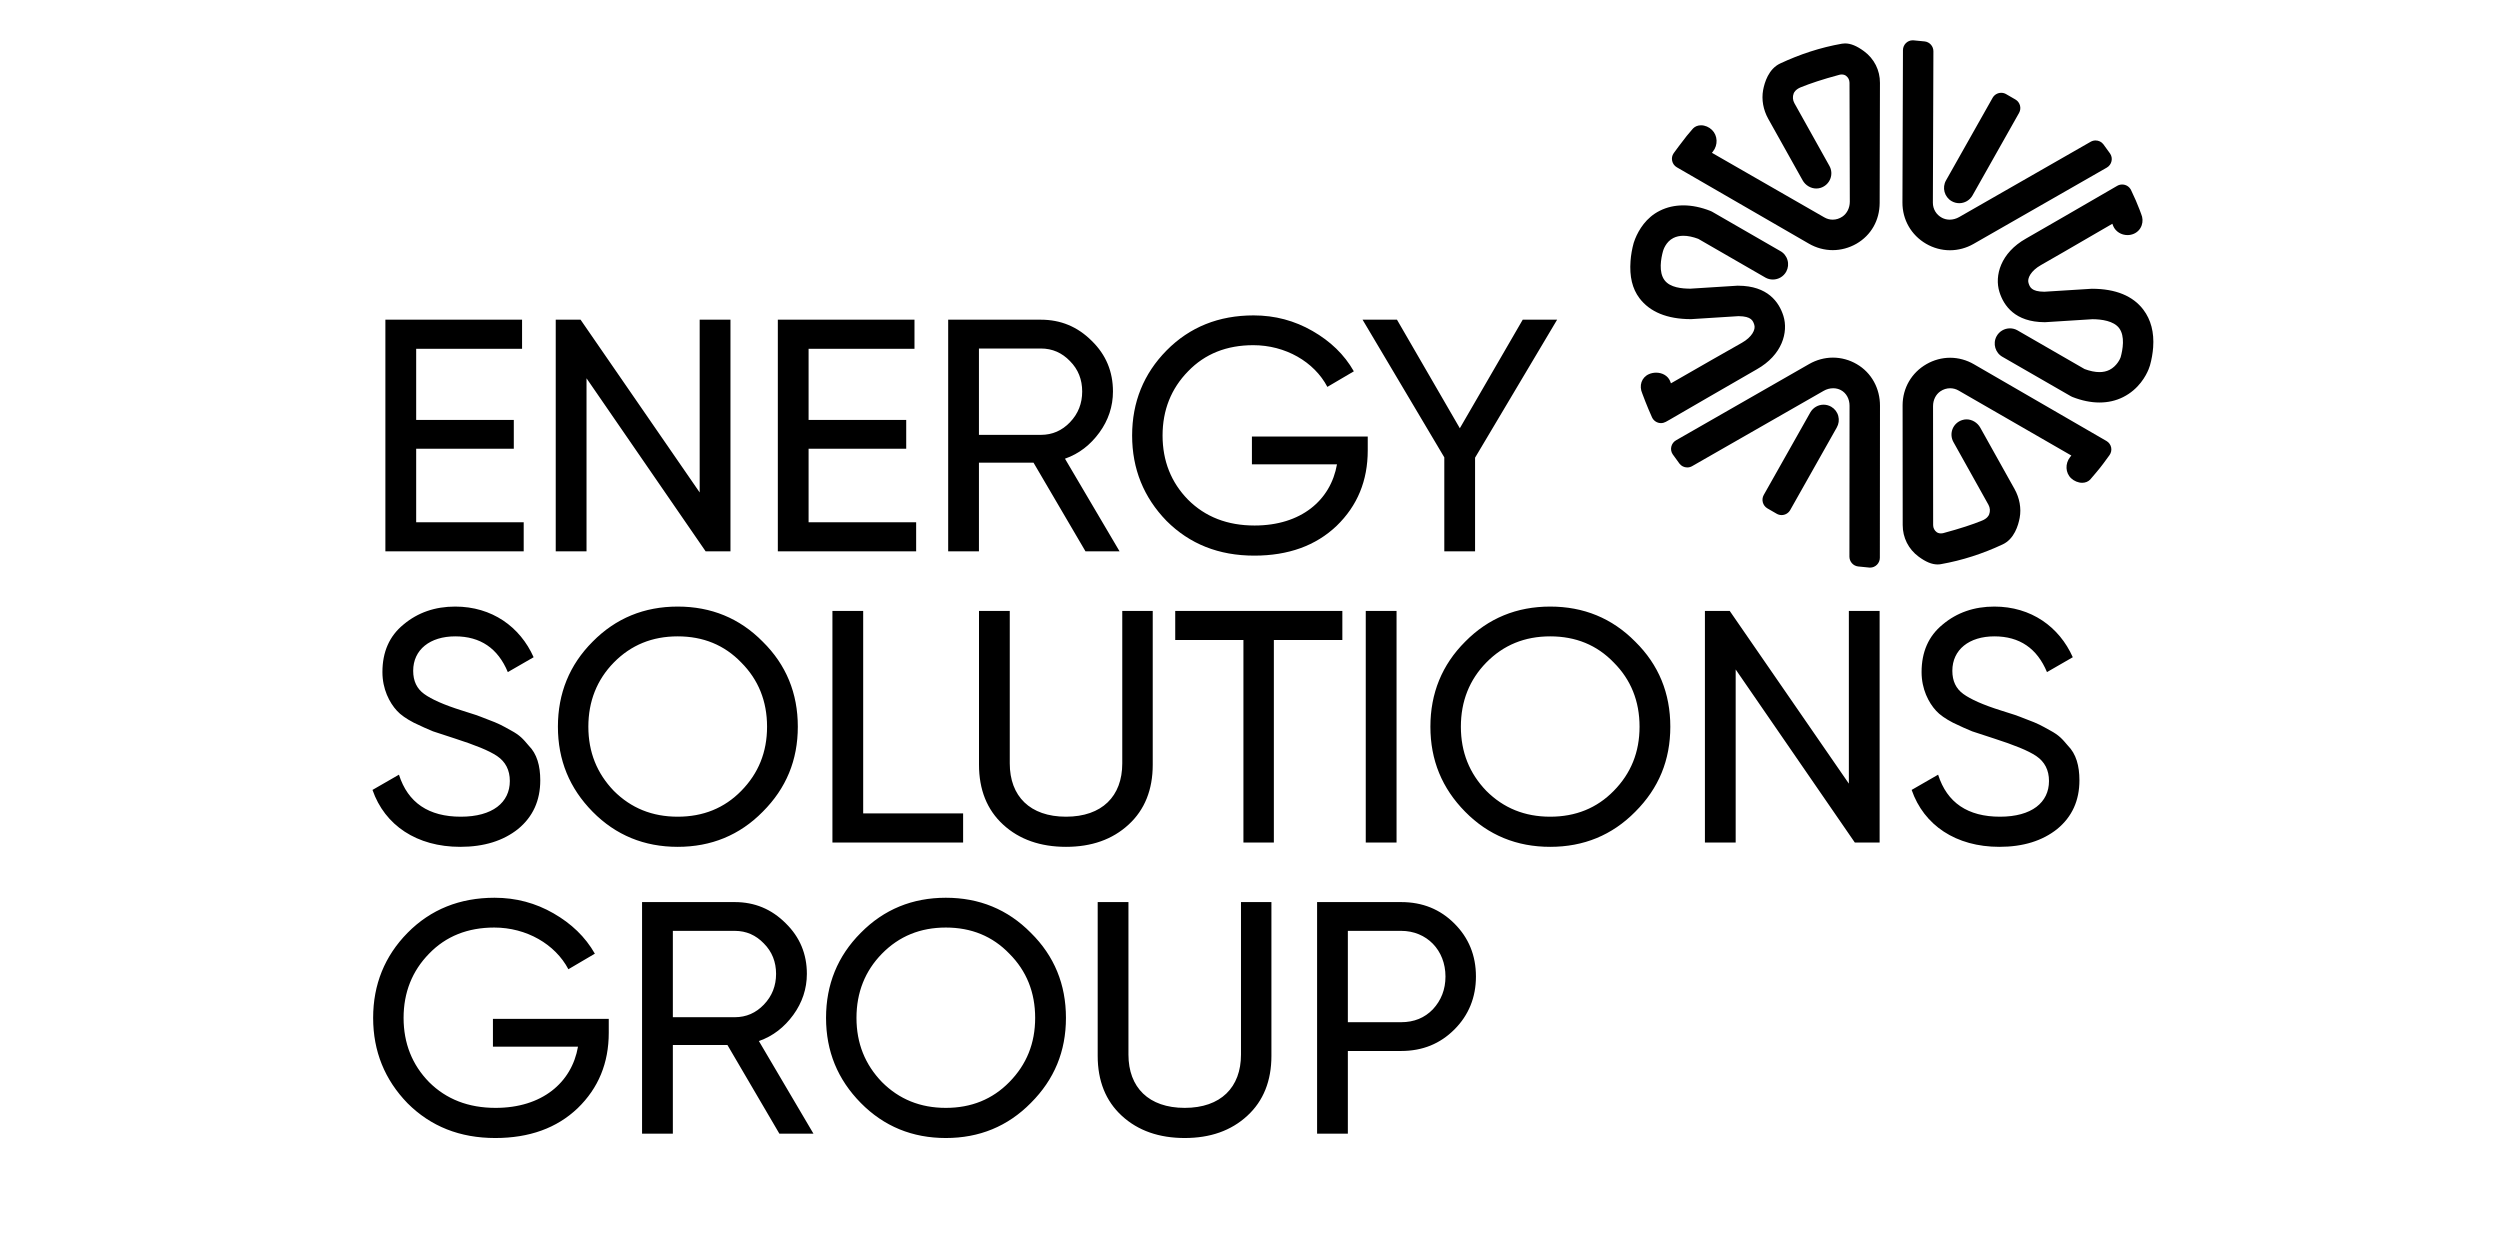
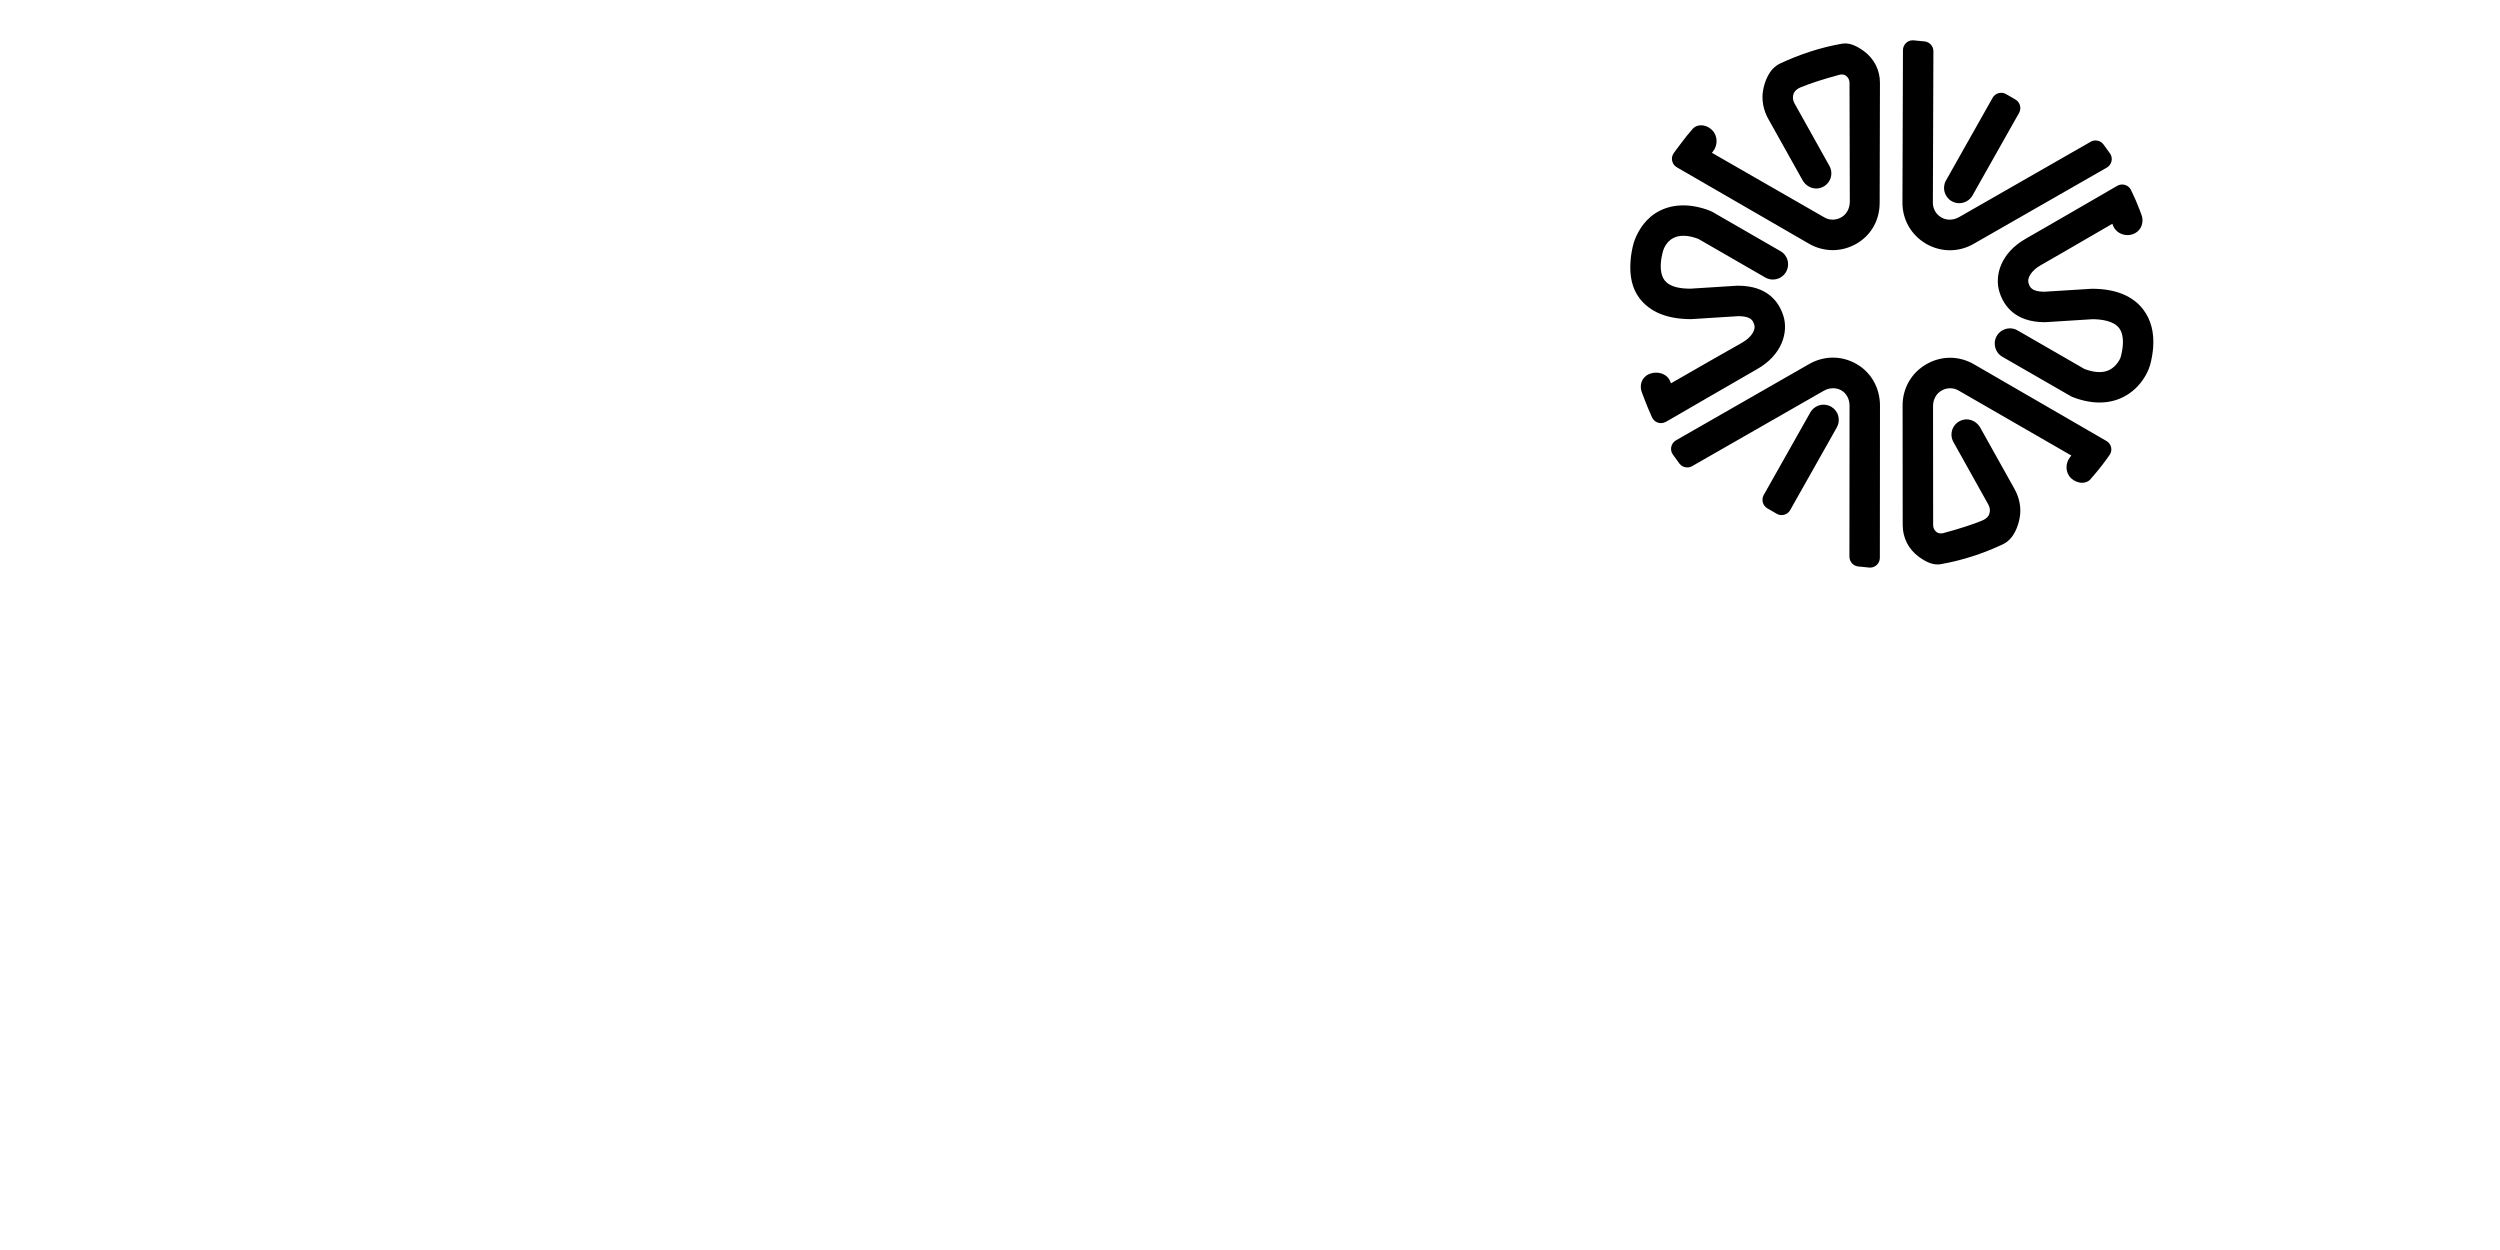
<svg xmlns="http://www.w3.org/2000/svg" width="400" zoomAndPan="magnify" viewBox="0 0 300 150" height="200" preserveAspectRatio="xMidYMid meet" version="1.0">
  <defs>
    <clipPath id="d55c1cbdec">
      <path d="M 44.699 37 L 250 37 L 250 136.793 L 44.699 136.793 Z M 44.699 37 " clip-rule="nonzero" />
    </clipPath>
    <clipPath id="062d7b068b">
      <path d="M 195 4.793 L 258.449 4.793 L 258.449 69 L 195 69 Z M 195 4.793 " clip-rule="nonzero" />
    </clipPath>
  </defs>
  <g clip-path="url(#d55c1cbdec)">
-     <path fill="#000000" d="M 49.941 62.668 L 62.844 62.668 L 62.844 66.16 L 46.246 66.16 L 46.246 38.363 L 62.648 38.363 L 62.648 41.859 L 49.941 41.859 L 49.941 50.395 L 61.656 50.395 L 61.656 53.852 L 49.941 53.852 Z M 83.961 38.363 L 87.656 38.363 L 87.656 66.16 L 84.676 66.16 L 70.383 45.395 L 70.383 66.16 L 66.688 66.16 L 66.688 38.363 L 69.668 38.363 L 83.961 59.094 Z M 97.031 62.668 L 109.938 62.668 L 109.938 66.16 L 93.34 66.16 L 93.34 38.363 L 109.738 38.363 L 109.738 41.859 L 97.031 41.859 L 97.031 50.395 L 108.746 50.395 L 108.746 53.852 L 97.031 53.852 Z M 130.258 66.16 L 124.023 55.52 L 117.473 55.52 L 117.473 66.16 L 113.781 66.16 L 113.781 38.363 L 124.898 38.363 C 127.281 38.363 129.305 39.199 131.012 40.906 C 132.723 42.574 133.555 44.598 133.555 46.98 C 133.555 48.77 133 50.438 131.926 51.906 C 130.855 53.375 129.504 54.445 127.797 55.043 L 134.348 66.16 Z M 117.473 41.82 L 117.473 52.184 L 124.898 52.184 C 126.289 52.184 127.441 51.668 128.395 50.676 C 129.387 49.641 129.863 48.41 129.863 46.98 C 129.863 45.551 129.387 44.32 128.395 43.328 C 127.441 42.336 126.289 41.82 124.898 41.82 Z M 164.129 52.383 L 164.129 54.051 C 164.129 57.664 162.898 60.68 160.395 63.102 C 157.895 65.484 154.598 66.676 150.508 66.676 C 146.262 66.676 142.766 65.289 139.984 62.508 C 137.246 59.688 135.855 56.273 135.855 52.262 C 135.855 48.254 137.246 44.836 139.984 42.059 C 142.766 39.238 146.262 37.848 150.43 37.848 C 153.012 37.848 155.352 38.484 157.496 39.715 C 159.641 40.945 161.309 42.535 162.461 44.559 L 159.285 46.426 C 157.695 43.406 154.242 41.422 150.391 41.422 C 147.215 41.422 144.594 42.453 142.566 44.559 C 140.543 46.625 139.508 49.207 139.508 52.262 C 139.508 55.32 140.543 57.902 142.566 59.965 C 144.633 62.031 147.293 63.062 150.547 63.062 C 156.109 63.062 159.684 60.047 160.438 55.719 L 150.23 55.719 L 150.23 52.383 Z M 186.855 38.363 L 177.008 54.922 L 177.008 66.16 L 173.316 66.16 L 173.316 54.883 L 163.508 38.363 L 167.637 38.363 L 175.18 51.391 L 182.727 38.363 Z M 44.699 94.789 L 47.875 92.961 C 48.949 96.34 51.449 98.004 55.301 98.004 C 59.113 98.004 61.18 96.297 61.18 93.719 C 61.18 92.406 60.66 91.414 59.668 90.738 C 58.676 90.062 56.969 89.391 54.625 88.633 L 51.965 87.762 C 51.371 87.523 50.574 87.164 49.664 86.727 C 48.75 86.25 48.074 85.777 47.637 85.297 C 46.723 84.305 45.891 82.68 45.891 80.652 C 45.891 78.23 46.723 76.324 48.43 74.934 C 50.141 73.504 52.203 72.789 54.625 72.789 C 59.035 72.789 62.41 75.215 64.035 78.867 L 60.938 80.652 C 59.75 77.793 57.645 76.363 54.625 76.363 C 51.609 76.363 49.582 77.953 49.582 80.496 C 49.582 81.727 50.02 82.637 50.895 83.273 C 51.766 83.91 53.277 84.586 55.422 85.258 L 57.047 85.777 C 57.367 85.895 57.844 86.055 58.516 86.332 C 59.906 86.848 60.227 87.047 61.297 87.641 C 62.41 88.238 62.766 88.672 63.441 89.469 C 64.434 90.461 64.832 91.891 64.832 93.637 C 64.832 96.059 63.957 98.004 62.172 99.477 C 60.383 100.902 58.082 101.621 55.223 101.621 C 50.02 101.621 46.168 99.039 44.699 94.789 Z M 71.117 77 C 73.898 74.18 77.312 72.789 81.324 72.789 C 85.336 72.789 88.75 74.18 91.527 77 C 94.348 79.777 95.738 83.195 95.738 87.203 C 95.738 91.215 94.348 94.59 91.527 97.41 C 88.75 100.23 85.336 101.621 81.324 101.621 C 77.312 101.621 73.898 100.23 71.117 97.41 C 68.34 94.59 66.949 91.215 66.949 87.203 C 66.949 83.195 68.34 79.777 71.117 77 Z M 88.949 79.5 C 86.922 77.398 84.383 76.363 81.324 76.363 C 78.266 76.363 75.727 77.398 73.66 79.5 C 71.637 81.566 70.602 84.148 70.602 87.203 C 70.602 90.262 71.637 92.805 73.66 94.906 C 75.727 96.973 78.266 98.004 81.324 98.004 C 84.383 98.004 86.922 96.973 88.949 94.906 C 91.012 92.805 92.047 90.262 92.047 87.203 C 92.047 84.148 91.012 81.566 88.949 79.5 Z M 103.582 97.609 L 115.574 97.609 L 115.574 101.102 L 99.891 101.102 L 99.891 73.309 L 103.582 73.309 Z M 117.48 73.309 L 121.172 73.309 L 121.172 91.613 C 121.172 95.543 123.594 98.004 127.922 98.004 C 132.25 98.004 134.672 95.543 134.672 91.613 L 134.672 73.309 L 138.328 73.309 L 138.328 91.77 C 138.328 94.75 137.375 97.172 135.426 98.957 C 133.48 100.746 130.98 101.621 127.922 101.621 C 124.867 101.621 122.324 100.746 120.379 98.957 C 118.434 97.172 117.48 94.75 117.48 91.77 Z M 161.082 73.309 L 161.082 76.801 L 152.863 76.801 L 152.863 101.102 L 149.211 101.102 L 149.211 76.801 L 141.027 76.801 L 141.027 73.309 Z M 163.891 73.309 L 167.586 73.309 L 167.586 101.102 L 163.891 101.102 Z M 175.82 77 C 178.598 74.18 182.016 72.789 186.023 72.789 C 190.035 72.789 193.449 74.18 196.23 77 C 199.051 79.777 200.438 83.195 200.438 87.203 C 200.438 91.215 199.051 94.59 196.23 97.41 C 193.449 100.23 190.035 101.621 186.023 101.621 C 182.012 101.621 178.598 100.23 175.82 97.41 C 173.039 94.59 171.648 91.215 171.648 87.203 C 171.648 83.195 173.039 79.777 175.82 77 Z M 193.648 79.5 C 191.625 77.398 189.082 76.363 186.023 76.363 C 182.965 76.363 180.426 77.398 178.359 79.5 C 176.336 81.566 175.305 84.148 175.305 87.203 C 175.305 90.262 176.336 92.805 178.359 94.906 C 180.426 96.973 182.969 98.004 186.023 98.004 C 189.082 98.004 191.625 96.973 193.648 94.906 C 195.715 92.805 196.746 90.262 196.746 87.203 C 196.746 84.148 195.715 81.566 193.648 79.5 Z M 221.863 73.309 L 225.555 73.309 L 225.555 101.102 L 222.578 101.102 L 208.281 80.336 L 208.281 101.102 L 204.59 101.102 L 204.59 73.309 L 207.566 73.309 L 221.863 94.035 Z M 229.398 94.789 L 232.574 92.961 C 233.645 96.34 236.148 98.004 240 98.004 C 243.812 98.004 245.879 96.297 245.879 93.719 C 245.879 92.406 245.359 91.414 244.367 90.738 C 243.375 90.062 241.668 89.391 239.324 88.633 L 236.664 87.762 C 236.066 87.523 235.273 87.164 234.363 86.727 C 233.449 86.25 232.773 85.777 232.336 85.297 C 231.422 84.305 230.59 82.68 230.59 80.652 C 230.59 78.23 231.422 76.324 233.129 74.934 C 234.836 73.504 236.902 72.789 239.324 72.789 C 243.734 72.789 247.109 75.215 248.734 78.867 L 245.637 80.652 C 244.445 77.793 242.344 76.363 239.324 76.363 C 236.305 76.363 234.281 77.953 234.281 80.496 C 234.281 81.727 234.719 82.637 235.594 83.273 C 236.465 83.91 237.973 84.586 240.117 85.258 L 241.746 85.777 C 242.066 85.895 242.543 86.055 243.215 86.332 C 244.605 86.848 244.922 87.047 245.996 87.641 C 247.109 88.238 247.465 88.672 248.141 89.469 C 249.133 90.461 249.531 91.891 249.531 93.637 C 249.531 96.059 248.656 98.004 246.871 99.477 C 245.082 100.902 242.781 101.621 239.922 101.621 C 234.719 101.621 230.867 99.039 229.398 94.789 Z M 73.051 122.266 L 73.051 123.934 C 73.051 127.547 71.82 130.566 69.316 132.988 C 66.816 135.371 63.52 136.562 59.43 136.562 C 55.184 136.562 51.688 135.172 48.906 132.391 C 46.168 129.57 44.777 126.156 44.777 122.145 C 44.777 118.137 46.168 114.723 48.906 111.941 C 51.688 109.121 55.184 107.73 59.352 107.73 C 61.934 107.73 64.273 108.367 66.418 109.598 C 68.562 110.828 70.23 112.418 71.383 114.441 L 68.207 116.309 C 66.617 113.293 63.164 111.305 59.312 111.305 C 56.137 111.305 53.516 112.34 51.488 114.441 C 49.465 116.508 48.43 119.09 48.43 122.145 C 48.43 125.203 49.465 127.785 51.488 129.852 C 53.555 131.914 56.215 132.945 59.473 132.945 C 65.031 132.945 68.605 129.93 69.359 125.602 L 59.152 125.602 L 59.152 122.266 Z M 93.527 136.043 L 87.293 125.402 L 80.742 125.402 L 80.742 136.043 L 77.047 136.043 L 77.047 108.25 L 88.168 108.25 C 90.547 108.25 92.574 109.082 94.281 110.789 C 95.988 112.457 96.824 114.484 96.824 116.863 C 96.824 118.652 96.266 120.32 95.195 121.789 C 94.121 123.258 92.773 124.332 91.066 124.926 L 97.617 136.043 Z M 80.742 111.703 L 80.742 122.066 L 88.168 122.066 C 89.555 122.066 90.707 121.551 91.66 120.559 C 92.652 119.527 93.129 118.293 93.129 116.863 C 93.129 115.438 92.652 114.203 91.66 113.211 C 90.707 112.219 89.555 111.703 88.168 111.703 Z M 103.293 111.941 C 106.074 109.121 109.488 107.73 113.5 107.73 C 117.508 107.73 120.926 109.121 123.703 111.941 C 126.523 114.723 127.914 118.137 127.914 122.145 C 127.914 126.156 126.523 129.531 123.703 132.352 C 120.926 135.172 117.508 136.562 113.5 136.562 C 109.488 136.562 106.074 135.172 103.293 132.352 C 100.516 129.531 99.125 126.156 99.125 122.145 C 99.125 118.137 100.516 114.723 103.293 111.941 Z M 121.121 114.441 C 119.098 112.34 116.555 111.305 113.5 111.305 C 110.441 111.305 107.898 112.34 105.836 114.441 C 103.809 116.508 102.777 119.09 102.777 122.145 C 102.777 125.203 103.809 127.746 105.836 129.848 C 107.898 131.914 110.441 132.945 113.5 132.945 C 116.555 132.945 119.098 131.914 121.121 129.848 C 123.188 127.746 124.219 125.203 124.219 122.145 C 124.219 119.09 123.188 116.508 121.121 114.441 Z M 131.723 108.25 L 135.414 108.25 L 135.414 126.555 C 135.414 130.484 137.836 132.945 142.164 132.945 C 146.496 132.945 148.918 130.484 148.918 126.555 L 148.918 108.25 L 152.57 108.25 L 152.57 126.711 C 152.57 129.691 151.617 132.113 149.672 133.898 C 147.727 135.688 145.223 136.562 142.164 136.562 C 139.109 136.562 136.566 135.688 134.621 133.898 C 132.676 132.113 131.723 129.691 131.723 126.711 Z M 168.137 108.25 C 170.719 108.25 172.824 109.121 174.531 110.828 C 176.238 112.535 177.113 114.641 177.113 117.184 C 177.113 119.684 176.238 121.828 174.531 123.535 C 172.824 125.242 170.719 126.117 168.137 126.117 L 161.742 126.117 L 161.742 136.043 L 158.051 136.043 L 158.051 108.25 Z M 168.137 122.664 C 169.688 122.664 170.957 122.145 171.949 121.113 C 172.941 120.043 173.457 118.73 173.457 117.184 C 173.457 114.004 171.195 111.703 168.137 111.703 L 161.742 111.703 L 161.742 122.664 Z M 168.137 122.664 " fill-opacity="1" fill-rule="nonzero" />
-   </g>
+     </g>
  <g clip-path="url(#062d7b068b)">
    <path fill="#000000" d="M 232.516 67.734 C 231.828 67.734 231.102 67.438 230.234 66.797 C 229.016 65.898 228.32 64.516 228.324 63 L 228.312 48.621 C 228.32 46.559 229.391 44.719 231.18 43.695 C 232.051 43.195 233.031 42.93 234.012 42.93 C 235.008 42.93 236 43.203 236.879 43.715 L 252.781 52.922 C 253.062 53.086 253.266 53.359 253.336 53.68 C 253.406 54 253.336 54.336 253.148 54.605 C 252.918 54.934 252.684 55.254 252.441 55.57 L 252.359 55.68 C 252.246 55.828 252.133 55.977 252.016 56.125 C 251.945 56.215 251.164 57.168 250.812 57.559 C 250.562 57.805 250.238 57.934 249.859 57.934 C 249.395 57.934 248.898 57.73 248.539 57.395 C 247.848 56.75 247.793 55.637 248.406 54.859 L 248.562 54.664 L 235.035 46.867 C 234.723 46.684 234.371 46.59 234.016 46.59 C 233.605 46.59 233.203 46.715 232.852 46.953 C 232.297 47.328 231.965 47.996 231.965 48.734 L 231.977 63.012 C 231.977 63.352 232.133 63.66 232.402 63.859 C 232.539 63.957 232.711 64.008 232.906 64.008 C 233.008 64.008 233.109 63.996 233.211 63.969 C 235.254 63.418 236.727 62.93 237.844 62.473 C 238.453 62.227 238.641 61.875 238.695 61.734 C 238.844 61.352 238.812 60.93 238.613 60.57 L 234.41 53.043 C 234.145 52.566 234.105 52 234.301 51.488 C 234.5 50.98 234.918 50.586 235.445 50.414 C 235.621 50.355 235.801 50.324 235.984 50.324 C 236.648 50.324 237.293 50.715 237.629 51.312 L 241.746 58.684 C 242.352 59.77 242.57 60.996 242.363 62.133 C 242.195 63.047 241.711 64.68 240.32 65.328 C 237.922 66.449 235.469 67.246 232.902 67.699 C 232.773 67.723 232.645 67.734 232.516 67.734 Z M 251.934 48.301 C 250.906 48.301 249.816 48.078 248.691 47.637 L 248.504 47.547 L 240.316 42.832 C 239.438 42.352 239.105 41.242 239.586 40.355 C 239.906 39.766 240.523 39.402 241.195 39.402 C 241.496 39.402 241.797 39.477 242.066 39.625 L 250.148 44.285 C 250.781 44.523 251.395 44.652 251.934 44.652 C 252.379 44.652 252.785 44.562 253.137 44.387 C 254.016 43.949 254.43 43.035 254.477 42.871 C 254.723 41.984 255.031 40.344 254.293 39.371 C 253.637 38.508 252.199 38.312 251.105 38.305 L 245.406 38.664 L 245.348 38.664 C 241.809 38.648 240.449 36.688 239.934 35.039 C 239.32 33.086 240.07 30.344 243.125 28.625 C 244.332 27.945 250.496 24.371 254.066 22.301 C 254.246 22.195 254.453 22.141 254.66 22.141 C 255.117 22.141 255.527 22.398 255.727 22.812 C 255.902 23.184 256.109 23.629 256.301 24.062 C 256.652 24.863 256.938 25.672 256.941 25.68 C 257.133 26.113 257.156 26.602 257 27.043 C 256.844 27.496 256.512 27.852 256.066 28.051 C 255.824 28.156 255.566 28.211 255.301 28.211 C 254.551 28.211 253.879 27.789 253.594 27.141 L 253.484 26.852 L 251.605 27.941 C 249.039 29.434 245.844 31.289 244.914 31.809 C 243.707 32.492 243.246 33.402 243.418 33.949 C 243.574 34.438 243.746 34.992 245.312 35.008 L 251.008 34.652 L 251.066 34.652 C 253.883 34.66 255.949 35.508 257.203 37.164 C 258.113 38.367 258.508 39.887 258.379 41.68 C 258.324 42.398 258.199 43.129 257.996 43.852 C 257.957 43.992 257.898 44.156 257.824 44.332 C 257.527 45.059 256.672 46.707 254.766 47.656 C 253.91 48.086 252.957 48.301 251.934 48.301 Z M 233.992 30.031 C 232.996 30.031 232.004 29.762 231.125 29.25 C 229.344 28.211 228.285 26.363 228.293 24.301 L 228.355 6.016 C 228.359 5.363 228.883 4.836 229.527 4.836 C 229.559 4.836 229.586 4.836 229.617 4.84 C 230.074 4.875 230.527 4.918 230.977 4.973 C 231.566 5.047 232.012 5.555 232.008 6.156 L 231.945 24.316 C 231.941 25.09 232.352 25.773 233.043 26.137 C 233.32 26.281 233.629 26.359 233.961 26.359 C 234.352 26.359 234.742 26.25 235.094 26.051 L 250.879 17.012 C 251.059 16.91 251.262 16.855 251.469 16.855 C 251.844 16.855 252.184 17.023 252.406 17.316 C 252.68 17.68 252.949 18.047 253.207 18.422 C 253.391 18.688 253.457 19.023 253.383 19.34 C 253.312 19.668 253.102 19.949 252.816 20.113 L 236.824 29.27 C 235.953 29.77 234.973 30.031 233.992 30.031 Z M 235.109 24.383 C 234.789 24.383 234.473 24.297 234.195 24.137 C 233.324 23.633 233.023 22.512 233.527 21.641 L 239.113 11.738 C 239.324 11.367 239.719 11.137 240.145 11.137 C 240.352 11.137 240.559 11.191 240.738 11.297 L 241.852 11.941 C 242.41 12.266 242.605 12.984 242.289 13.547 L 236.691 23.469 C 236.363 24.035 235.758 24.383 235.109 24.383 Z M 224.32 68.109 C 223.863 68.074 223.41 68.027 222.961 67.973 C 222.371 67.898 221.93 67.391 221.93 66.793 L 221.945 48.684 C 221.945 47.906 221.586 47.172 220.898 46.809 C 220.617 46.664 220.309 46.59 219.98 46.59 C 219.59 46.59 219.195 46.695 218.844 46.898 L 203.062 55.934 C 202.883 56.039 202.676 56.094 202.469 56.094 C 202.098 56.094 201.758 55.926 201.535 55.633 C 201.258 55.27 200.992 54.898 200.73 54.523 C 200.547 54.258 200.48 53.926 200.555 53.605 C 200.629 53.281 200.836 53 201.125 52.836 L 217.113 43.676 C 217.984 43.18 218.965 42.914 219.949 42.914 C 220.945 42.914 221.938 43.184 222.816 43.699 C 224.598 44.734 225.605 46.633 225.598 48.695 L 225.582 66.93 C 225.582 67.582 225.055 68.113 224.414 68.113 C 224.383 68.113 224.352 68.109 224.32 68.109 Z M 213.793 61.809 C 213.586 61.809 213.379 61.754 213.199 61.648 L 212.086 61.004 C 211.531 60.68 211.332 59.961 211.648 59.398 L 217.246 49.477 C 217.574 48.914 218.18 48.562 218.828 48.562 C 219.152 48.562 219.465 48.648 219.746 48.809 C 220.168 49.055 220.469 49.449 220.594 49.922 C 220.719 50.391 220.652 50.883 220.41 51.305 L 214.824 61.207 C 214.613 61.578 214.219 61.809 213.793 61.809 Z M 199.316 50.773 C 198.855 50.773 198.434 50.5 198.242 50.082 C 197.656 48.797 197.082 47.25 197.078 47.23 C 196.652 46.277 196.988 45.289 197.871 44.898 C 198.137 44.781 198.438 44.719 198.734 44.719 C 199.492 44.719 200.133 45.098 200.402 45.707 L 200.512 46 C 203.168 44.461 207.797 41.828 209.023 41.137 C 210.234 40.457 210.691 39.547 210.52 38.996 C 210.367 38.508 210.191 37.953 208.625 37.938 L 202.934 38.297 L 202.871 38.297 C 200.055 38.285 197.988 37.438 196.734 35.781 C 195.879 34.648 195.527 33.188 195.664 31.32 C 195.715 30.602 195.844 29.871 196.043 29.148 C 196.082 29.008 196.145 28.844 196.215 28.668 C 196.656 27.578 197.531 26.105 199.176 25.289 C 200.027 24.859 200.98 24.645 202.004 24.645 C 203.031 24.645 204.121 24.867 205.246 25.309 L 205.438 25.398 L 213.621 30.117 C 214.047 30.344 214.359 30.73 214.496 31.199 C 214.637 31.668 214.582 32.16 214.352 32.59 C 214.031 33.18 213.414 33.543 212.746 33.543 C 212.441 33.543 212.141 33.469 211.875 33.324 L 203.789 28.66 C 203.156 28.422 202.543 28.293 202.004 28.293 C 201.559 28.293 201.156 28.383 200.805 28.559 C 199.898 29.008 199.594 30.016 199.562 30.129 C 199.316 31.016 199.012 32.652 199.75 33.629 C 200.422 34.52 201.832 34.633 202.836 34.641 L 208.531 34.281 L 208.594 34.285 C 212.133 34.297 213.488 36.258 214.008 37.906 C 214.617 39.859 213.871 42.602 210.812 44.32 C 209.227 45.215 200.43 50.324 200.352 50.367 L 199.891 50.625 C 199.715 50.719 199.516 50.773 199.316 50.773 Z M 219.926 30.016 C 218.93 30.016 217.938 29.746 217.059 29.234 L 201.219 20.074 C 200.934 19.91 200.73 19.633 200.66 19.309 C 200.586 18.988 200.652 18.652 200.84 18.387 C 200.984 18.18 201.762 17.129 202.402 16.316 C 202.645 16.016 202.859 15.77 203.02 15.586 L 203.172 15.41 C 203.418 15.164 203.75 15.035 204.125 15.035 C 204.598 15.035 205.09 15.246 205.441 15.594 C 206.125 16.262 206.176 17.398 205.555 18.18 L 205.43 18.336 L 218.906 26.078 C 219.219 26.262 219.57 26.359 219.926 26.359 C 220.336 26.359 220.738 26.23 221.09 25.992 C 221.641 25.617 221.973 24.949 221.977 24.211 L 221.941 9.934 C 221.941 9.594 221.789 9.289 221.516 9.09 C 221.379 8.992 221.207 8.938 221.012 8.938 C 220.91 8.938 220.809 8.953 220.711 8.98 C 218.668 9.527 217.215 10.02 216.094 10.473 C 215.488 10.719 215.297 11.07 215.242 11.211 C 215.094 11.594 215.125 12.02 215.324 12.375 L 219.527 19.902 C 219.797 20.379 219.836 20.945 219.637 21.457 C 219.438 21.969 219.023 22.359 218.496 22.535 C 218.32 22.594 218.137 22.621 217.953 22.621 C 217.289 22.621 216.645 22.234 216.312 21.633 L 212.191 14.262 C 211.586 13.176 211.367 11.953 211.574 10.812 C 211.742 9.898 212.23 8.27 213.621 7.617 C 216.016 6.5 218.449 5.699 221.02 5.246 C 221.145 5.223 221.273 5.211 221.402 5.211 C 222.09 5.211 222.816 5.508 223.684 6.148 C 224.906 7.047 225.602 8.434 225.594 9.945 L 225.559 24.359 C 225.551 26.422 224.547 28.227 222.762 29.254 C 221.891 29.75 220.91 30.016 219.926 30.016 Z M 219.926 30.016 " fill-opacity="1" fill-rule="nonzero" />
  </g>
</svg>